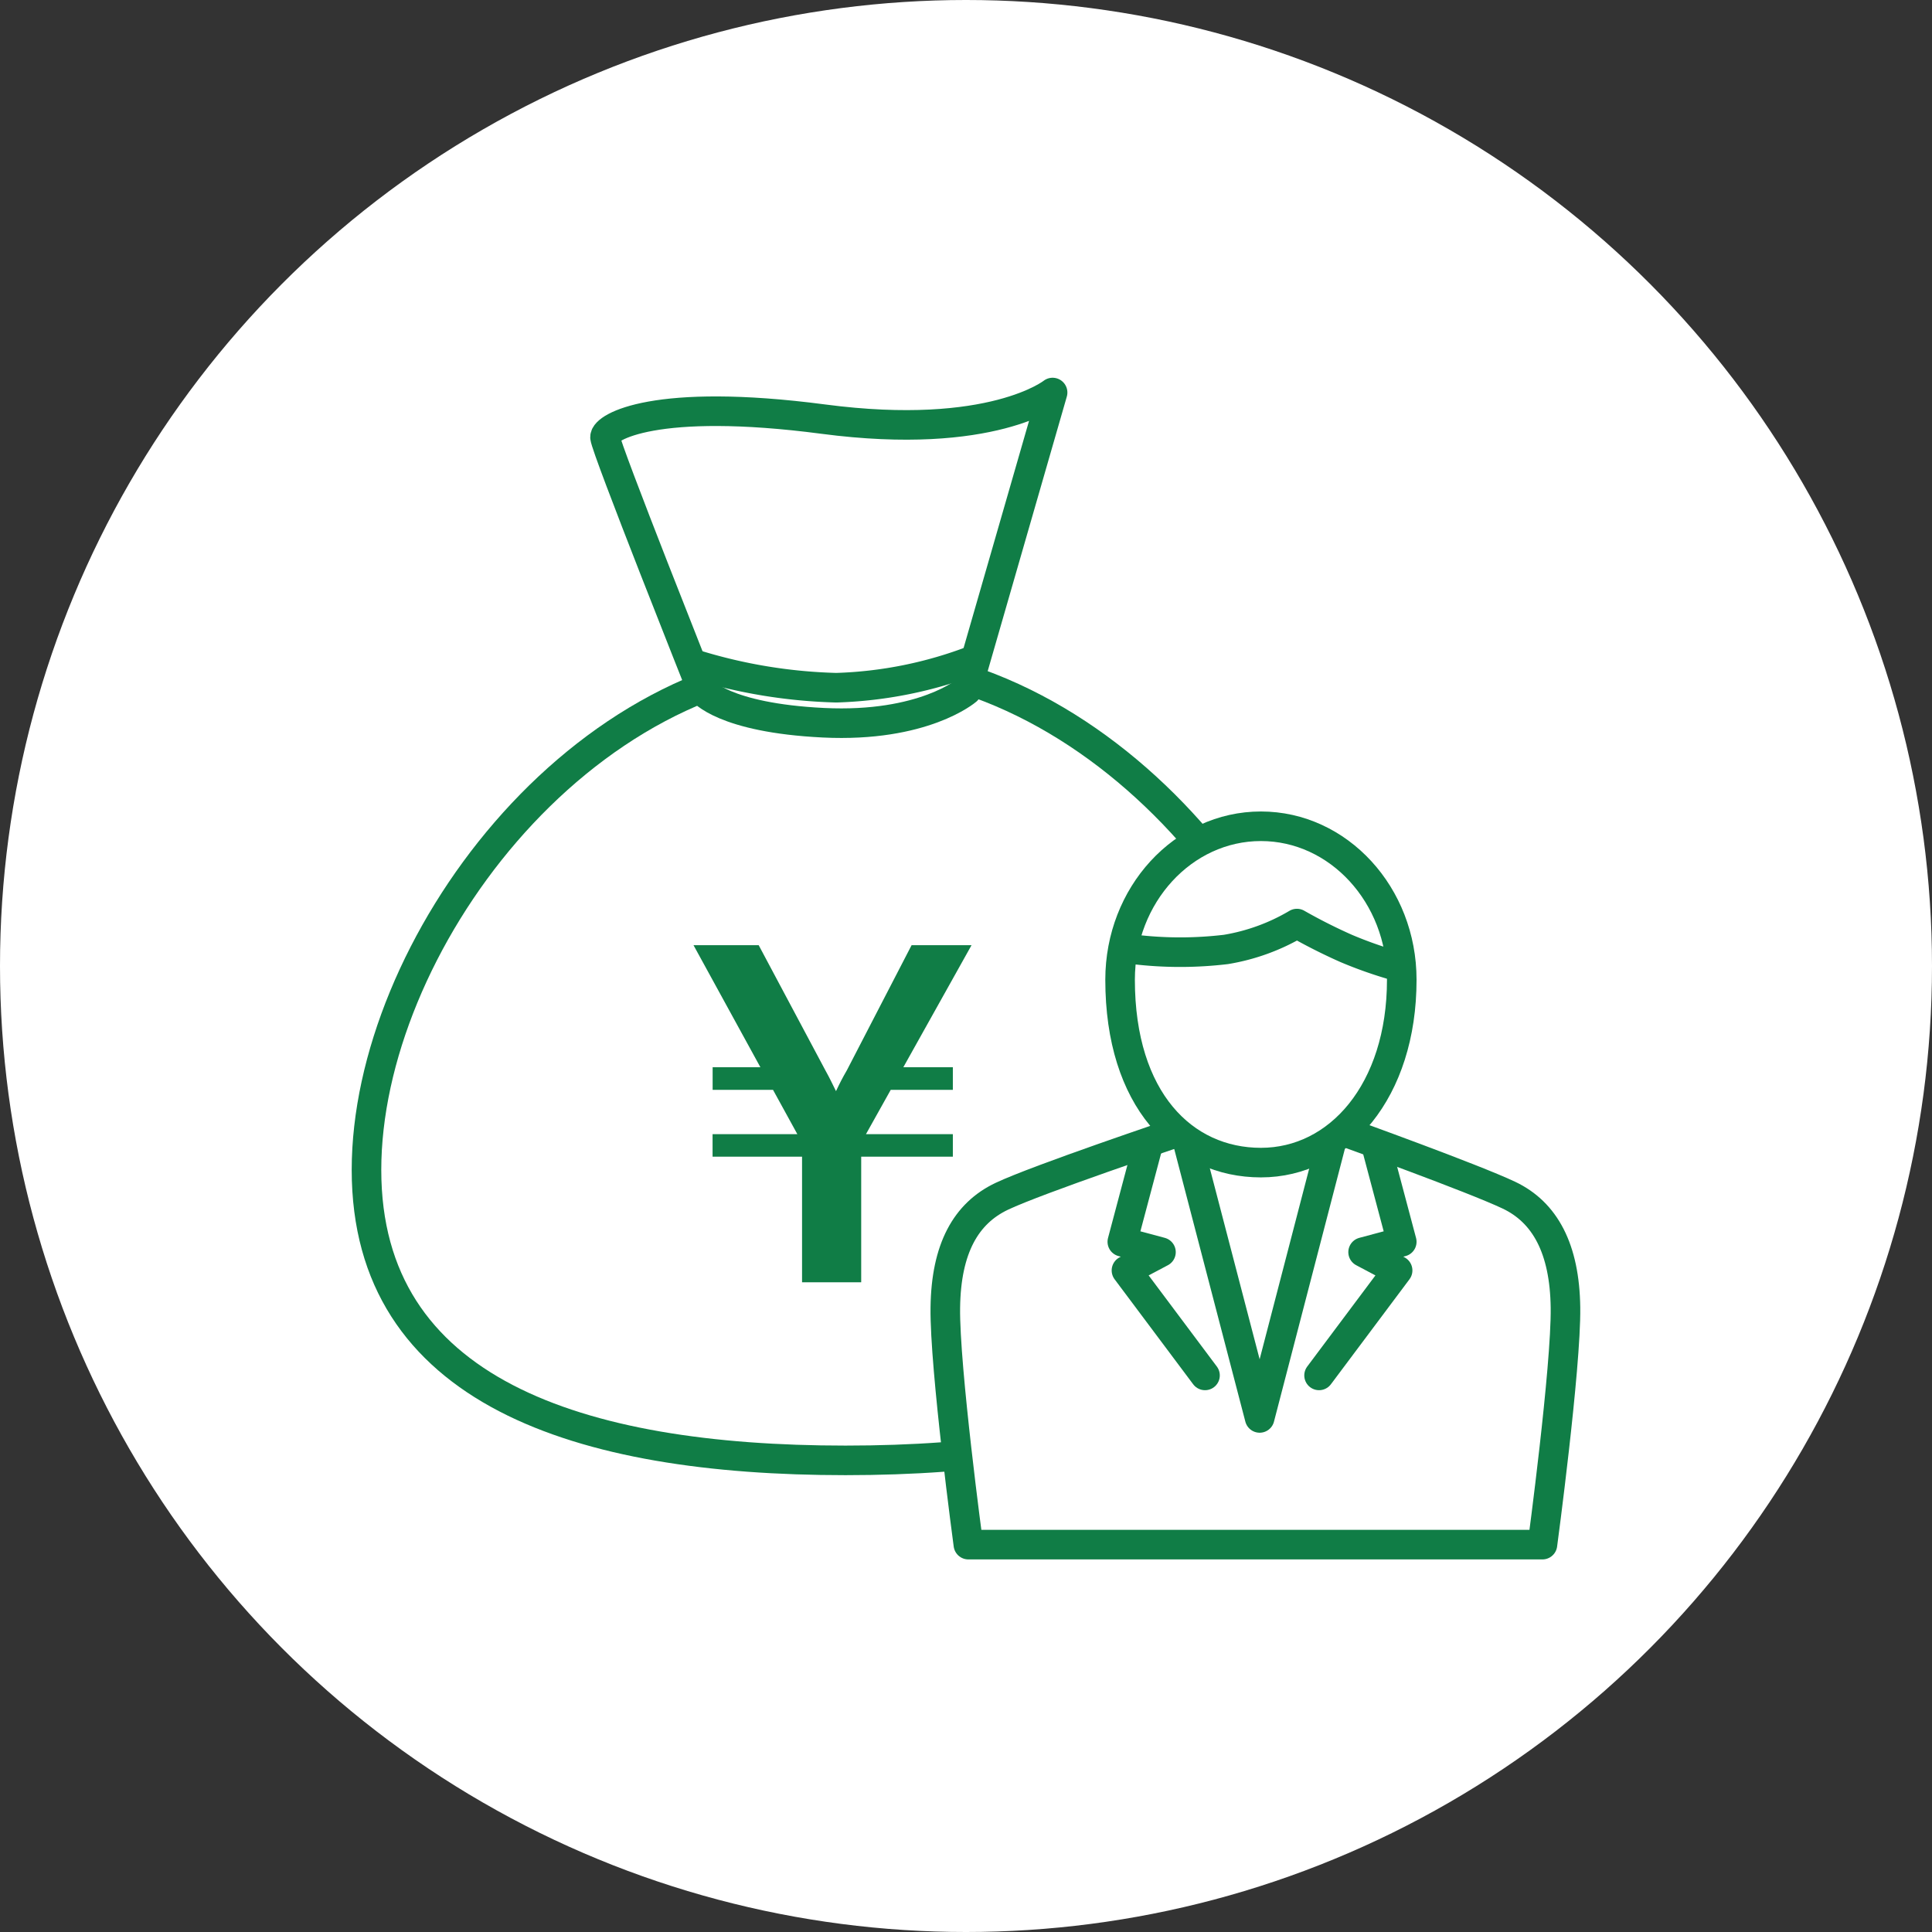
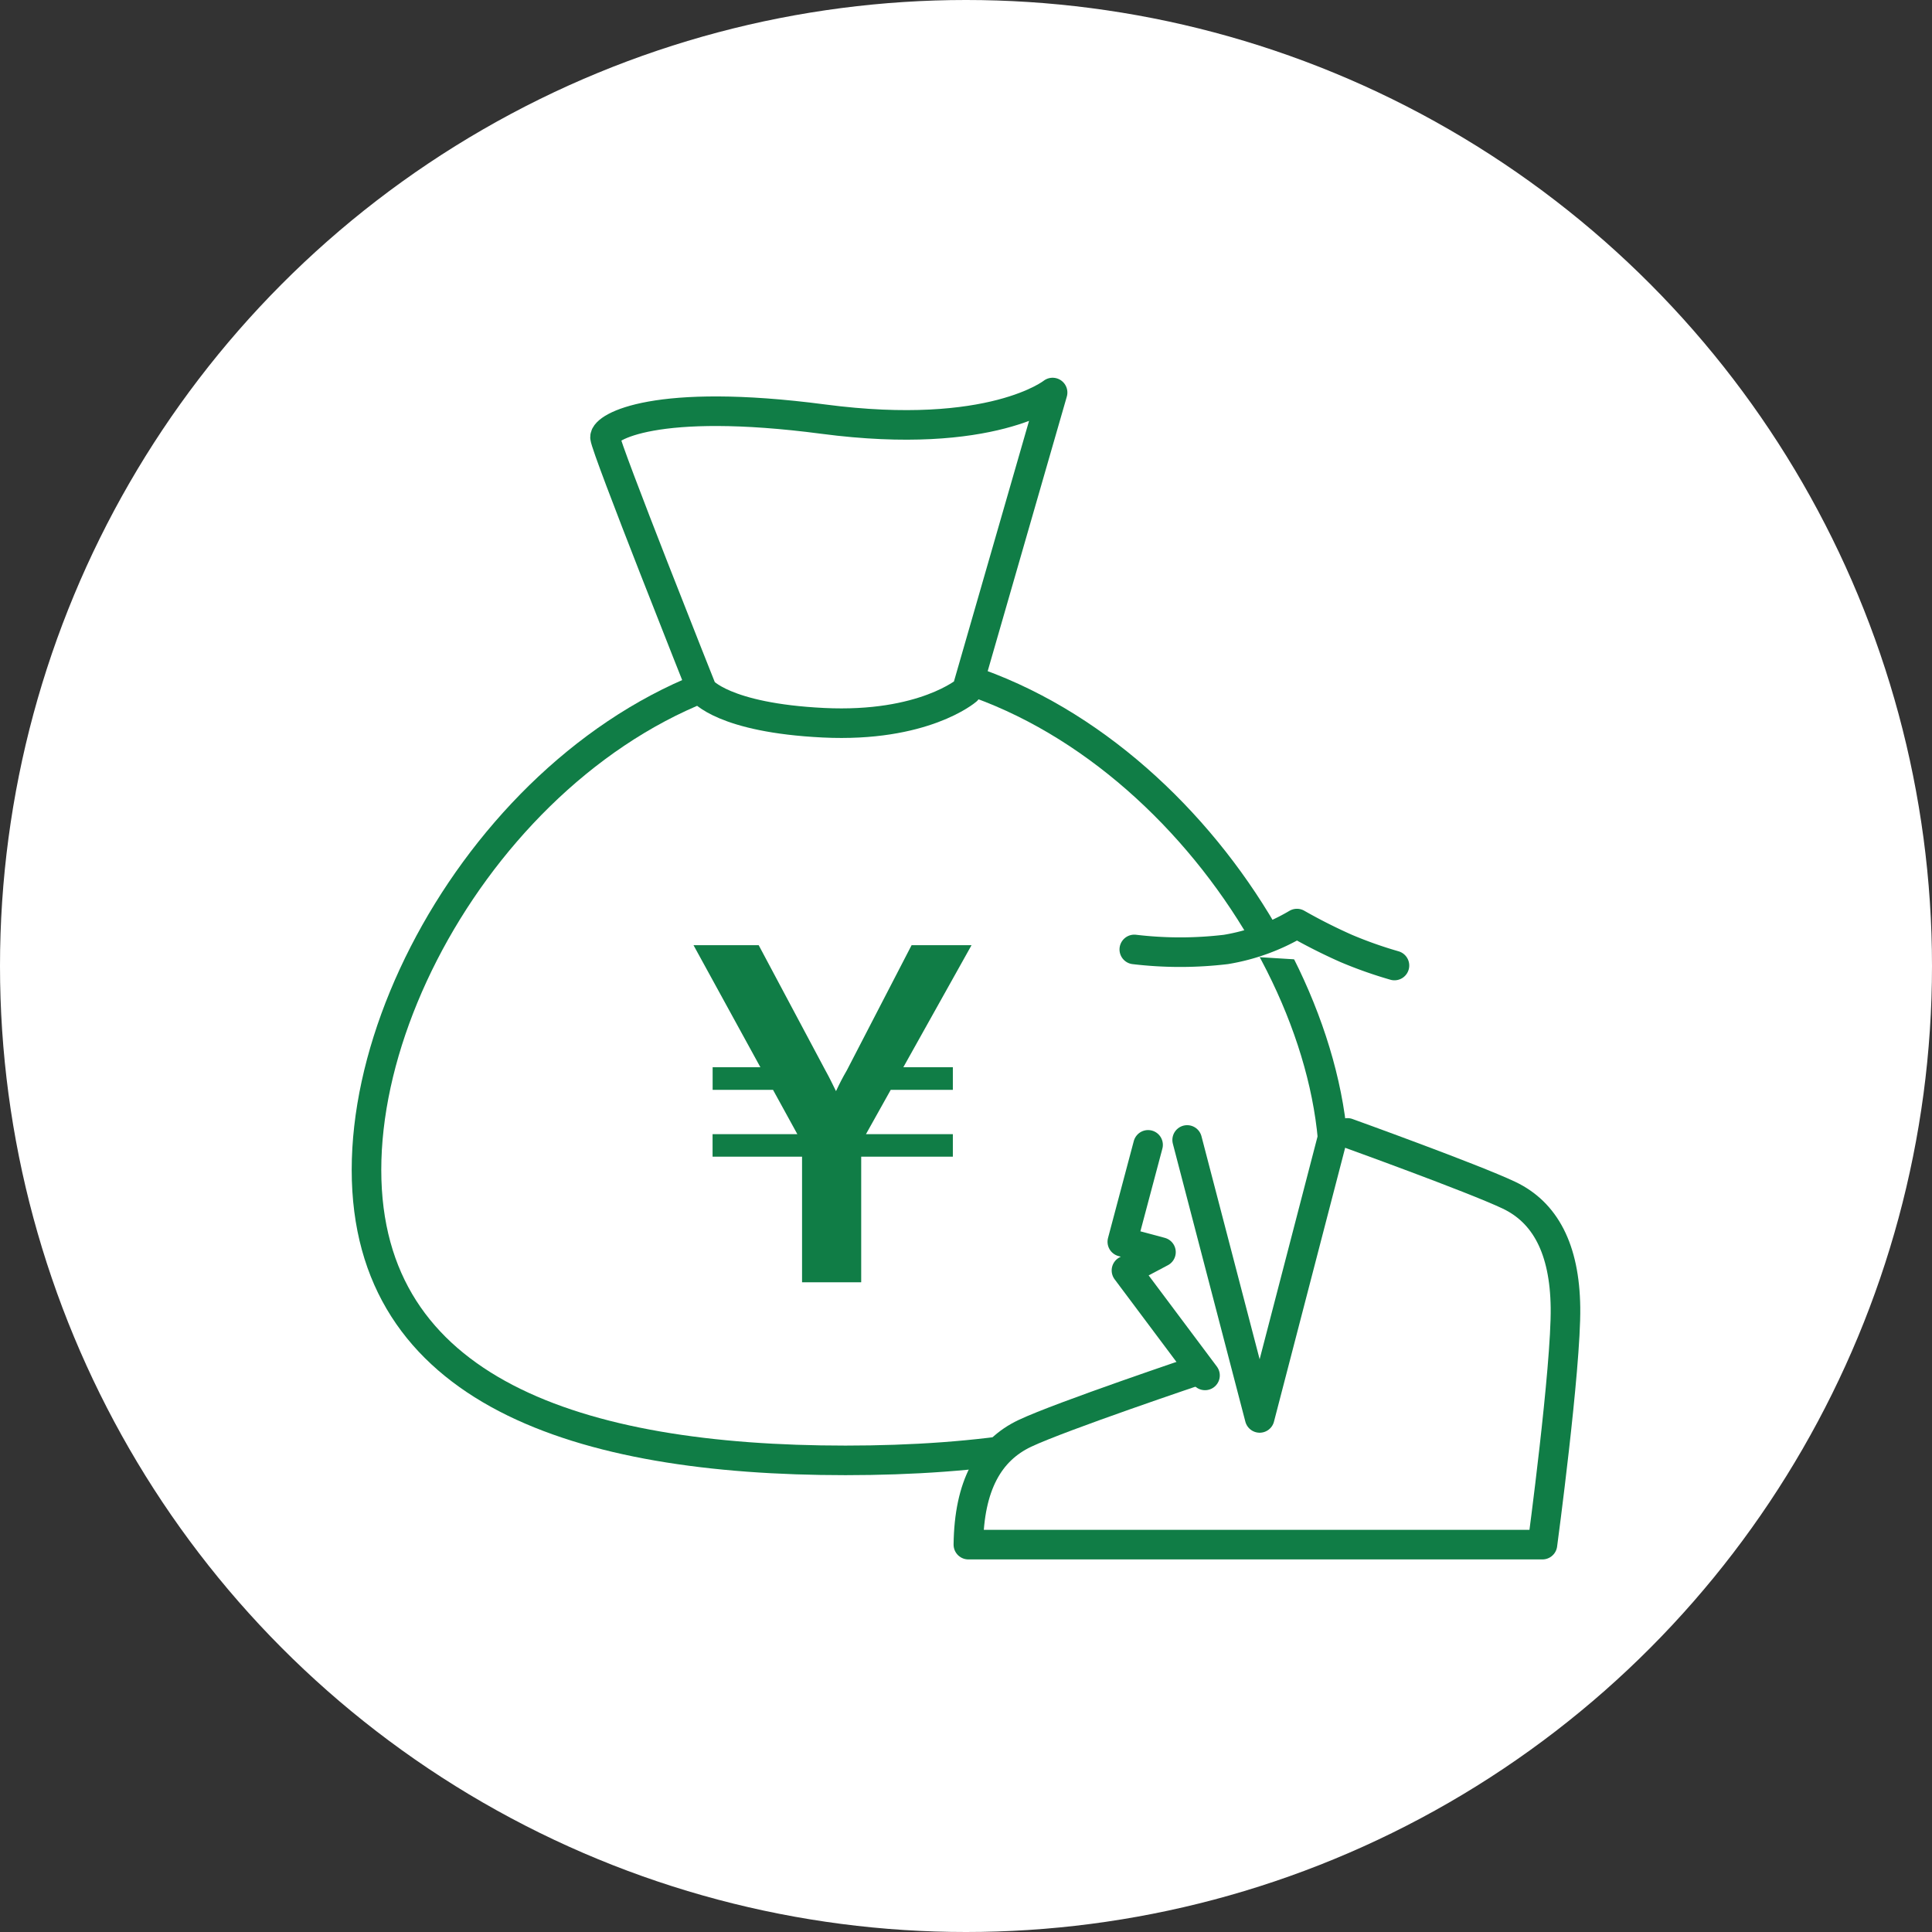
<svg xmlns="http://www.w3.org/2000/svg" width="98" height="98" viewBox="0 0 98 98">
  <rect x="0" y="0" width="98" height="98" fill="#333333" stroke="none" />
  <g transform="translate(-1271 -798)">
    <circle cx="49" cy="49" r="49" transform="translate(1271 798)" fill="#fff" />
    <g transform="translate(-7.157 48)">
      <path d="M24.584,0C38.137,0,49.367,14.667,49.367,25.883S38.137,40.617,24.584,40.617.287,37.1.287,25.883,11.031,0,24.584,0Z" transform="translate(1296.46 783.46)" fill="#fff" stroke="#107d46" stroke-width="1.5" />
      <path d="M1174.642,751.254c.015.506,4.929,12.844,4.929,12.844s1.07,1.392,6.152,1.64,7.268-1.64,7.268-1.64l4.355-15.11s-3.078,2.473-11.624,1.35S1174.627,750.748,1174.642,751.254Z" transform="translate(134.204 20.923)" fill="#fff" stroke="#107d46" stroke-linecap="round" stroke-linejoin="round" stroke-width="1.5" />
-       <path d="M1116.611,736.562a26.5,26.5,0,0,0,7.144,1.175,21.221,21.221,0,0,0,7.021-1.423" transform="translate(196.822 47.147)" fill="#fff" stroke="#107d46" stroke-linecap="round" stroke-linejoin="round" stroke-width="1.5" />
      <path d="M2.92-9.69H6.071v-1.146H3.559l3.46-6.192H3.978L.695-10.682c-.242.419-.353.639-.551,1.058-.2-.4-.308-.639-.529-1.036l-3.393-6.368H-7.084l3.393,6.192H-6.114V-9.69h3.063l1.234,2.248h-4.3V-6.3h4.539V.072h3V-6.3H6.071V-7.443H1.664Z" transform="translate(1320.419 814.972)" fill="#107d46" stroke="rgba(0,0,0,0)" stroke-width="1.6" />
    </g>
    <g transform="translate(341.809 46)">
-       <path d="M45.936,68.557s6.369,2.294,8.195,3.16,2.829,2.709,2.868,5.7c.039,3.05-1.168,12.026-1.168,12.026H26.711S25.5,80.467,25.542,77.417c.039-2.991,1.041-4.78,2.866-5.644s8.815-3.216,8.815-3.216" transform="translate(951.6 740.908)" fill="#fff" stroke="#107d46" stroke-linecap="round" stroke-linejoin="round" stroke-width="1.5" />
+       <path d="M45.936,68.557s6.369,2.294,8.195,3.16,2.829,2.709,2.868,5.7c.039,3.05-1.168,12.026-1.168,12.026H26.711c.039-2.991,1.041-4.78,2.866-5.644s8.815-3.216,8.815-3.216" transform="translate(951.6 740.908)" fill="#fff" stroke="#107d46" stroke-linecap="round" stroke-linejoin="round" stroke-width="1.5" />
      <path d="M31.221,68.723l3.678,14.1,3.665-14.1" transform="translate(958.188 741.101)" fill="#fff" stroke="#107d46" stroke-linecap="round" stroke-linejoin="round" stroke-width="1.5" />
-       <path d="M43.934,69.14c0,5.65-3.2,9.277-7.145,9.277s-7.143-3.2-7.143-9.277c0-4.3,3.2-7.784,7.143-7.784S43.934,64.842,43.934,69.14Z" transform="translate(956.361 732.556)" fill="#fff" stroke="#107d46" stroke-linecap="round" stroke-linejoin="round" stroke-width="1.5" />
      <path d="M863.781,794.408l-1.307,4.917,1.961.525-1.751.928,3.985,5.325" transform="translate(123.646 15.664)" fill="none" stroke="#107d46" stroke-linecap="round" stroke-linejoin="round" stroke-width="1.5" />
-       <path d="M865.362,794.408l1.307,4.917-1.961.525,1.751.928-3.985,5.325" transform="translate(133.626 15.664)" fill="none" stroke="#107d46" stroke-linecap="round" stroke-linejoin="round" stroke-width="1.5" />
      <path d="M1201.694,782.16a19.616,19.616,0,0,0,4.65,0,10.383,10.383,0,0,0,3.6-1.312,27.769,27.769,0,0,0,2.5,1.262,21.469,21.469,0,0,0,2.446.865" transform="translate(-214.966 18)" fill="#fff" stroke="#107d46" stroke-linecap="round" stroke-linejoin="round" stroke-width="1.5" />
    </g>
  </g>
</svg>